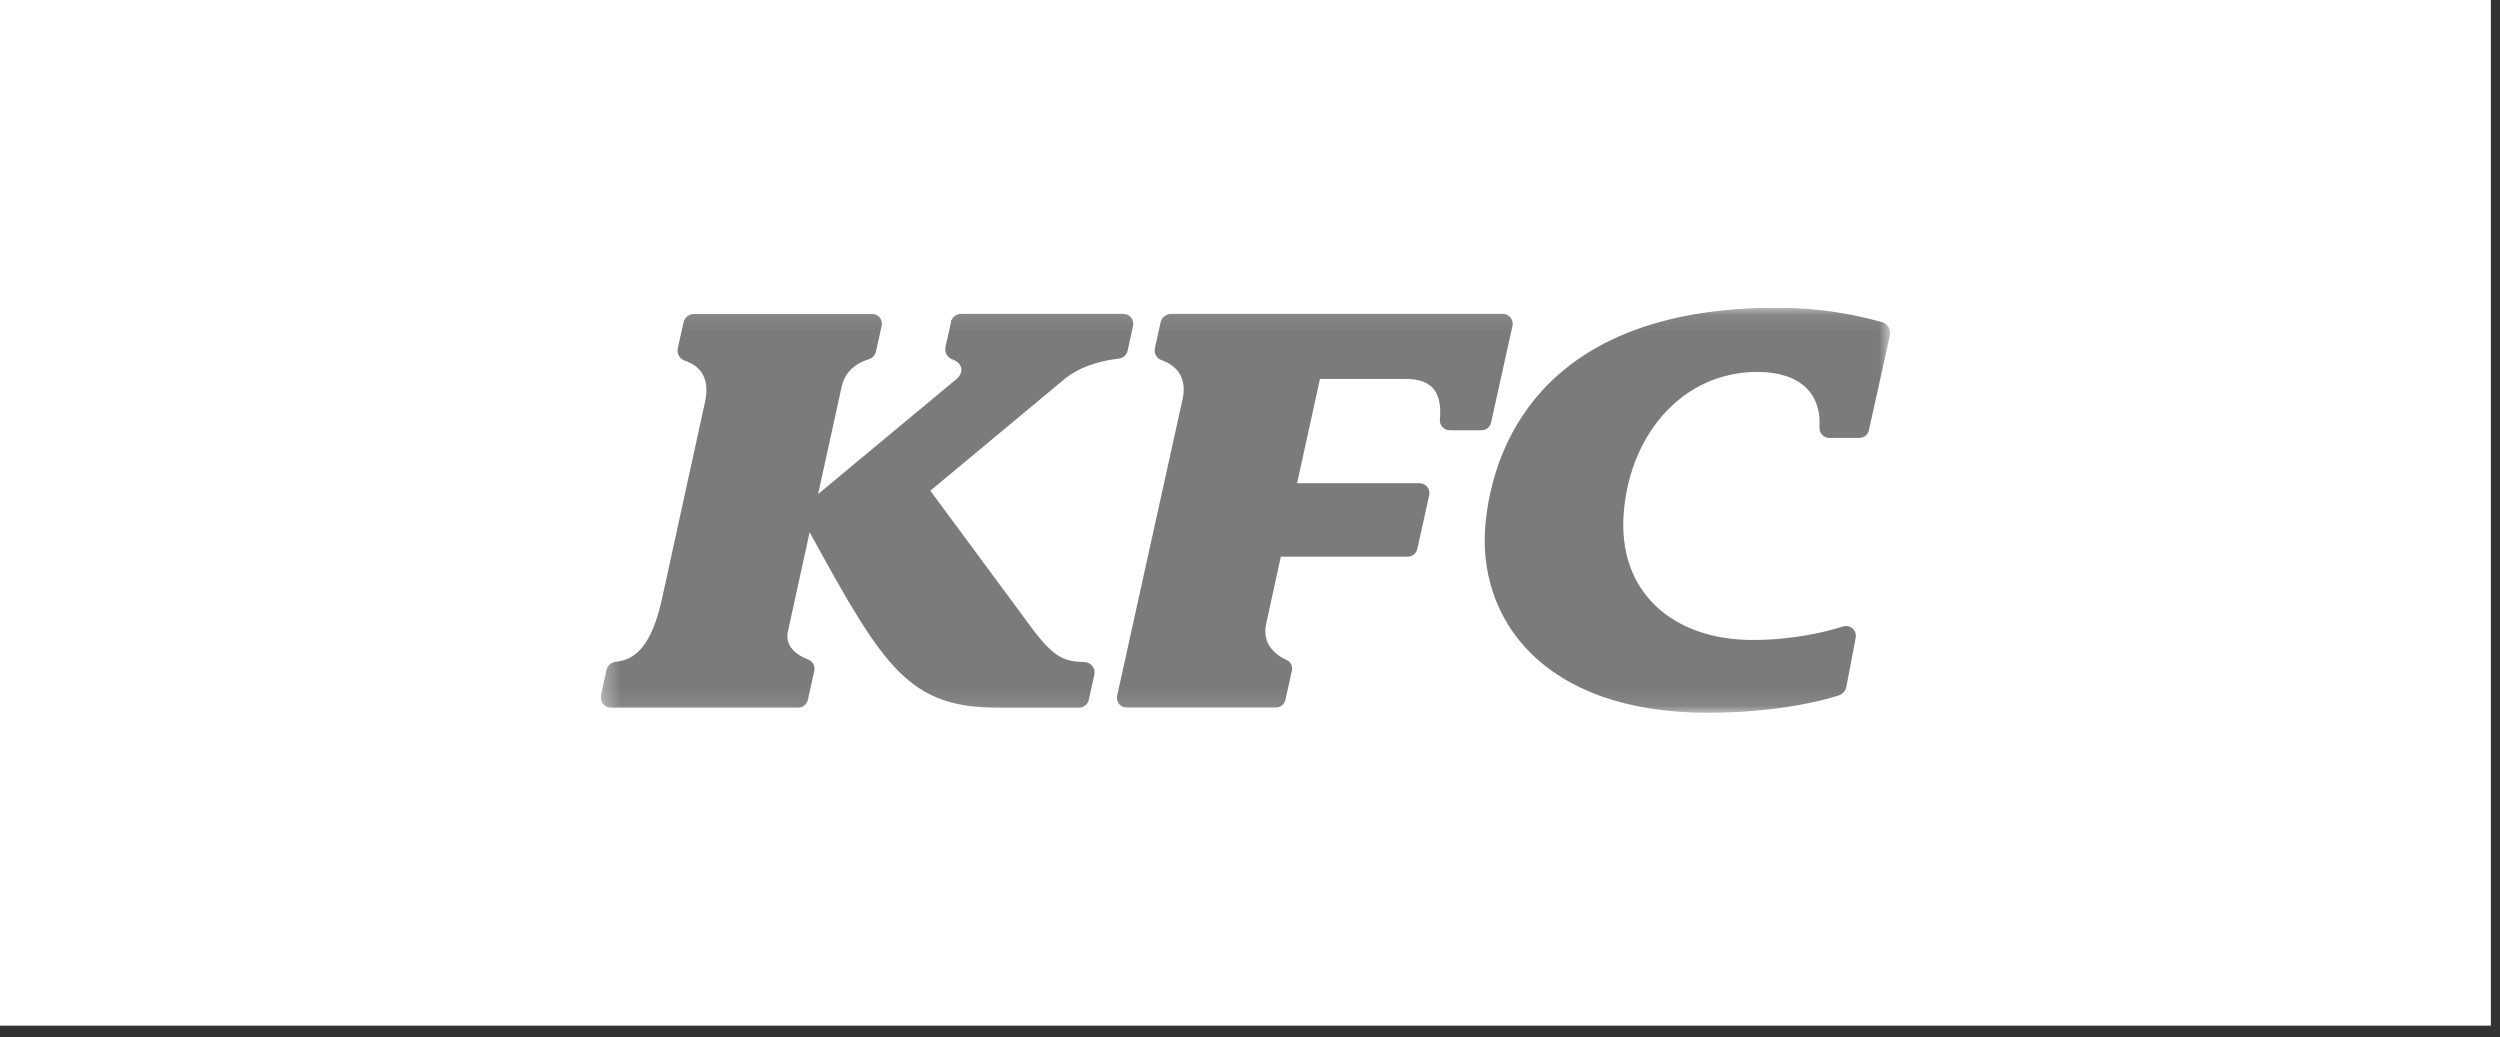
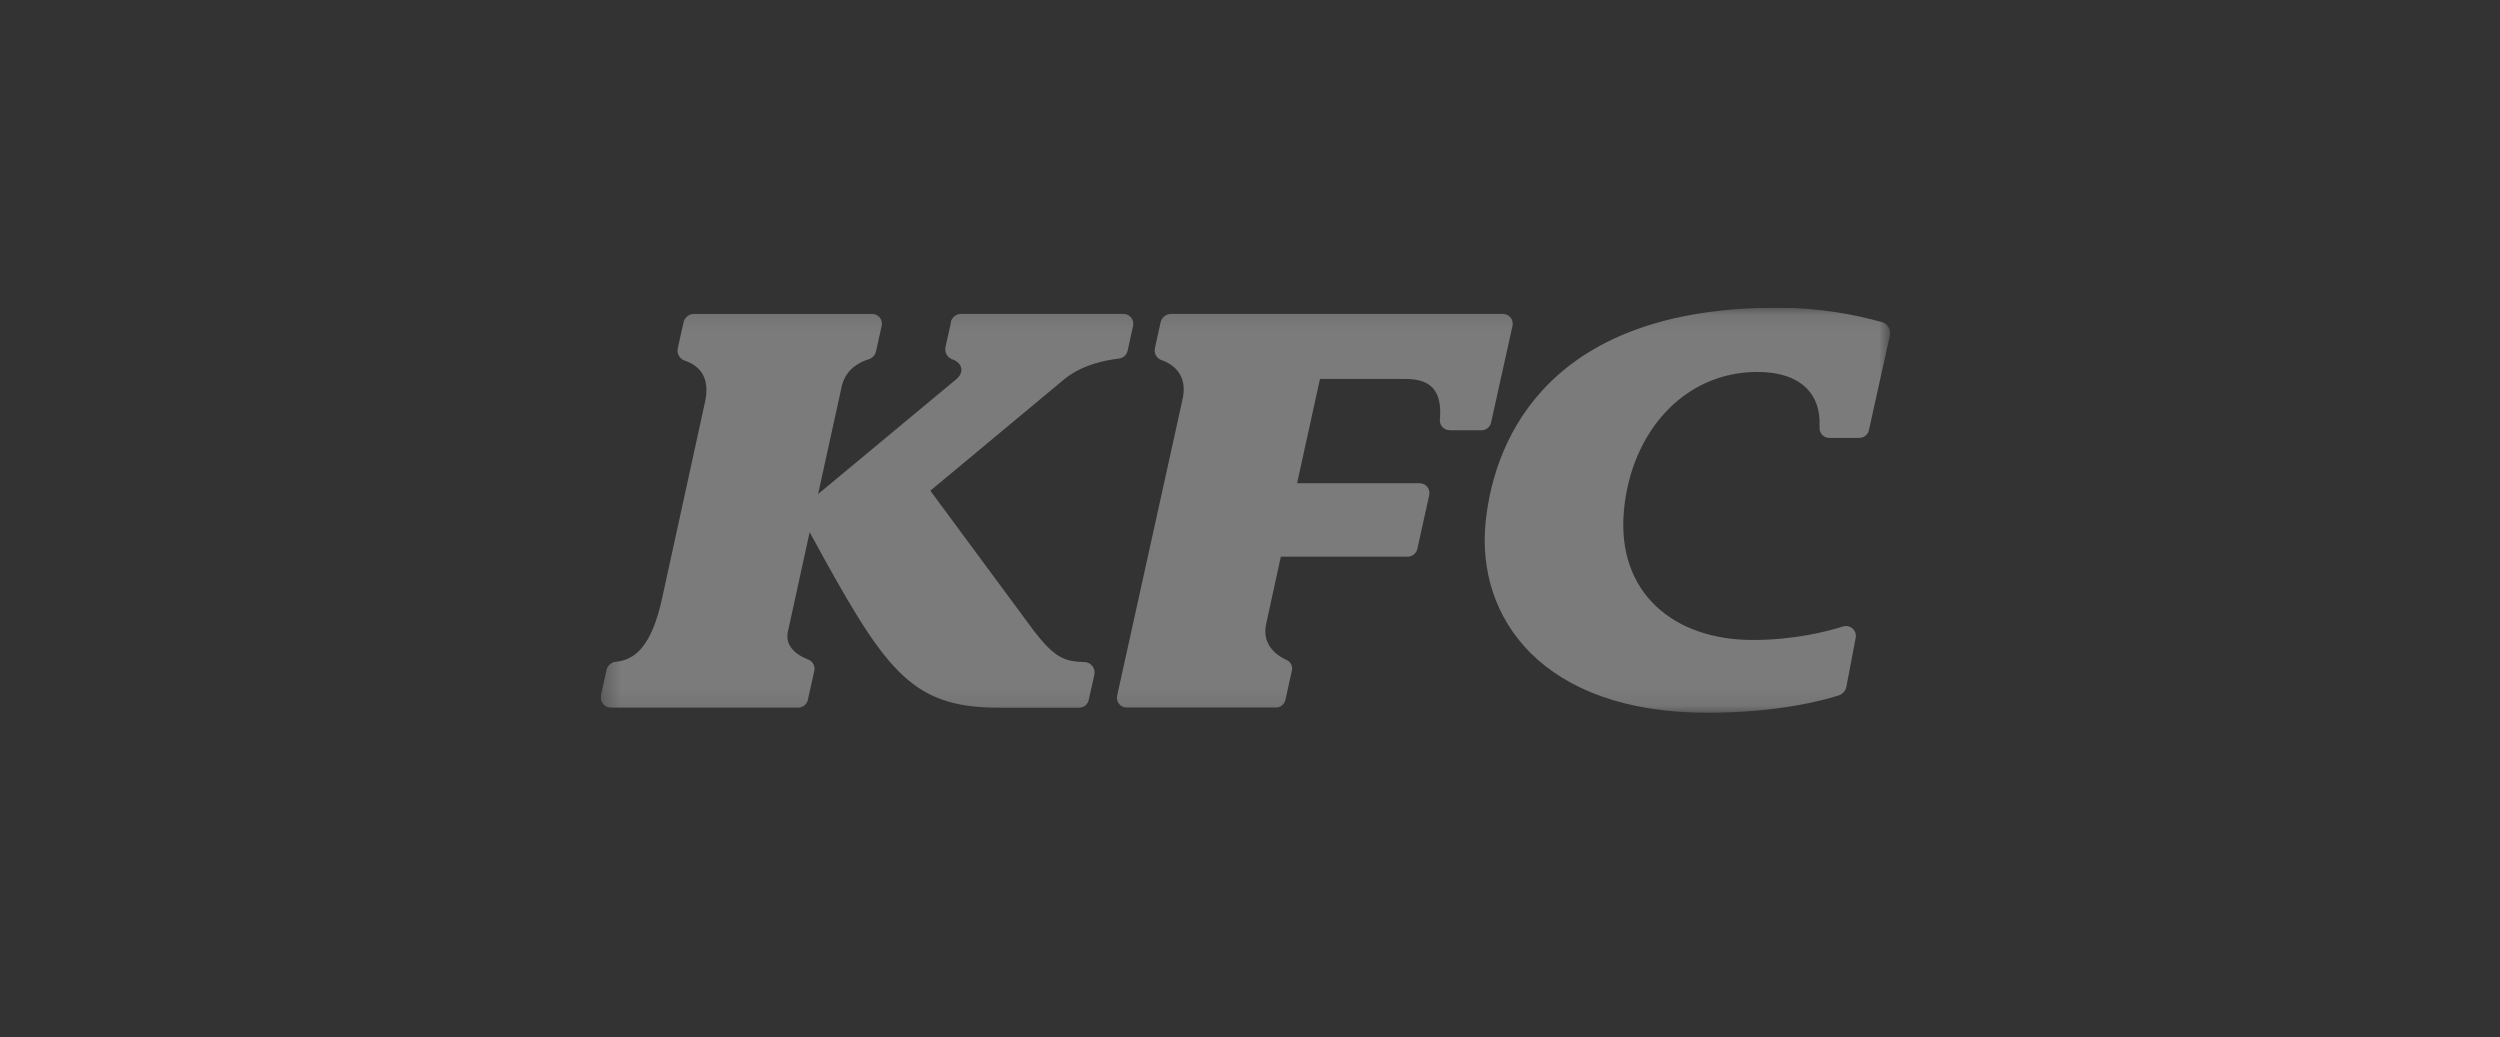
<svg xmlns="http://www.w3.org/2000/svg" width="147" height="61" viewBox="0 0 147 61" fill="none">
  <rect x="0" y="0" width="147" height="61" fill="#333333" stroke="none" />
-   <rect width="146.462" height="60.308" fill="white" />
  <g clip-path="url(#clip0_171_5587)">
    <mask id="mask0_171_5587" style="mask-type:luminance" maskUnits="userSpaceOnUse" x="35" y="18" width="77" height="24">
-       <path d="M111.138 18.092H35.323V41.91H111.138V18.092Z" fill="white" />
+       <path d="M111.138 18.092H35.323V41.91H111.138Z" fill="white" />
    </mask>
    <g mask="url(#mask0_171_5587)">
      <path d="M110.644 18.936C109.047 18.496 107.02 18.092 104.486 18.092C91.259 18.092 87.903 25.565 87.361 30.633C86.751 36.325 90.689 41.914 100.4 41.91C104.486 41.91 107.154 41.196 108.106 40.896C108.343 40.819 108.523 40.622 108.568 40.376L109.115 37.5C109.195 37.07 108.787 36.706 108.37 36.837C107.316 37.169 105.432 37.63 103.05 37.63C98.408 37.63 95.058 34.845 95.484 30.05C95.896 25.408 99.027 21.869 103.338 21.869C105.93 21.869 107.074 23.224 106.989 25.036C106.989 25.036 106.989 25.067 106.989 25.139C106.971 25.471 107.235 25.749 107.567 25.749H109.325C109.599 25.749 109.832 25.561 109.891 25.296L111.124 19.734C111.205 19.38 110.994 19.03 110.644 18.931V18.936ZM55.919 18.949L55.596 20.398C55.524 20.721 55.712 21.048 56.031 21.142C56.592 21.358 56.713 21.896 56.228 22.3L48.105 29.05L49.5 22.69C49.738 21.712 50.514 21.313 51.003 21.151L51.084 21.125C51.299 21.057 51.46 20.882 51.51 20.663L51.842 19.155C51.922 18.797 51.649 18.46 51.281 18.46H40.808C40.512 18.46 40.256 18.666 40.193 18.954L39.852 20.479C39.785 20.788 39.96 21.102 40.261 21.205C40.319 21.228 40.359 21.237 40.364 21.241C41.023 21.497 41.781 22.08 41.463 23.6L38.964 35.033C38.309 38.155 37.251 38.792 36.242 38.909H36.21C35.941 38.94 35.717 39.142 35.659 39.407L35.336 40.873C35.25 41.25 35.538 41.609 35.928 41.609H46.939C47.208 41.609 47.441 41.421 47.5 41.16L47.881 39.447C47.944 39.169 47.791 38.886 47.527 38.779C47.504 38.77 47.482 38.761 47.455 38.752C46.899 38.528 46.136 38.043 46.329 37.137L47.607 31.293C51.99 39.308 53.443 41.613 58.704 41.613H63.454C63.723 41.613 63.956 41.425 64.015 41.165L64.347 39.68C64.432 39.299 64.149 38.936 63.759 38.927C62.571 38.909 61.987 38.635 60.803 37.11L54.703 28.853L62.633 22.255C63.696 21.421 64.997 21.187 65.715 21.093L65.787 21.084C66.038 21.057 66.244 20.878 66.302 20.631L66.625 19.164C66.706 18.801 66.428 18.456 66.056 18.456H56.515C56.219 18.456 55.968 18.662 55.901 18.949H55.919ZM85.257 25.3H87.11C87.379 25.3 87.617 25.112 87.675 24.847L88.935 19.16C89.016 18.797 88.742 18.456 88.37 18.456H68.864C68.567 18.456 68.312 18.662 68.244 18.949L67.908 20.474C67.841 20.77 68.007 21.071 68.294 21.174C68.316 21.183 68.339 21.187 68.361 21.196C69.002 21.443 69.895 22.062 69.509 23.591L65.688 40.905C65.607 41.264 65.881 41.605 66.248 41.605H75.022C75.291 41.605 75.524 41.416 75.582 41.151L75.964 39.425C76.022 39.169 75.888 38.909 75.65 38.806C75.623 38.792 75.591 38.779 75.565 38.765C75.008 38.496 74.179 37.864 74.457 36.653C74.488 36.491 75.313 32.733 75.313 32.733H82.772C83.042 32.733 83.279 32.544 83.338 32.279L84.037 29.117C84.118 28.754 83.844 28.413 83.472 28.413H76.269L77.614 22.282H82.647C84.275 22.277 84.768 23.125 84.674 24.574C84.674 24.574 84.674 24.592 84.665 24.65C84.629 24.995 84.898 25.296 85.244 25.296L85.257 25.3Z" fill="#7B7B7B" />
    </g>
  </g>
  <defs>
    <clipPath id="clip0_171_5587">
      <rect width="75.815" height="23.874" fill="white" transform="translate(35.323 18.092)" />
    </clipPath>
  </defs>
</svg>